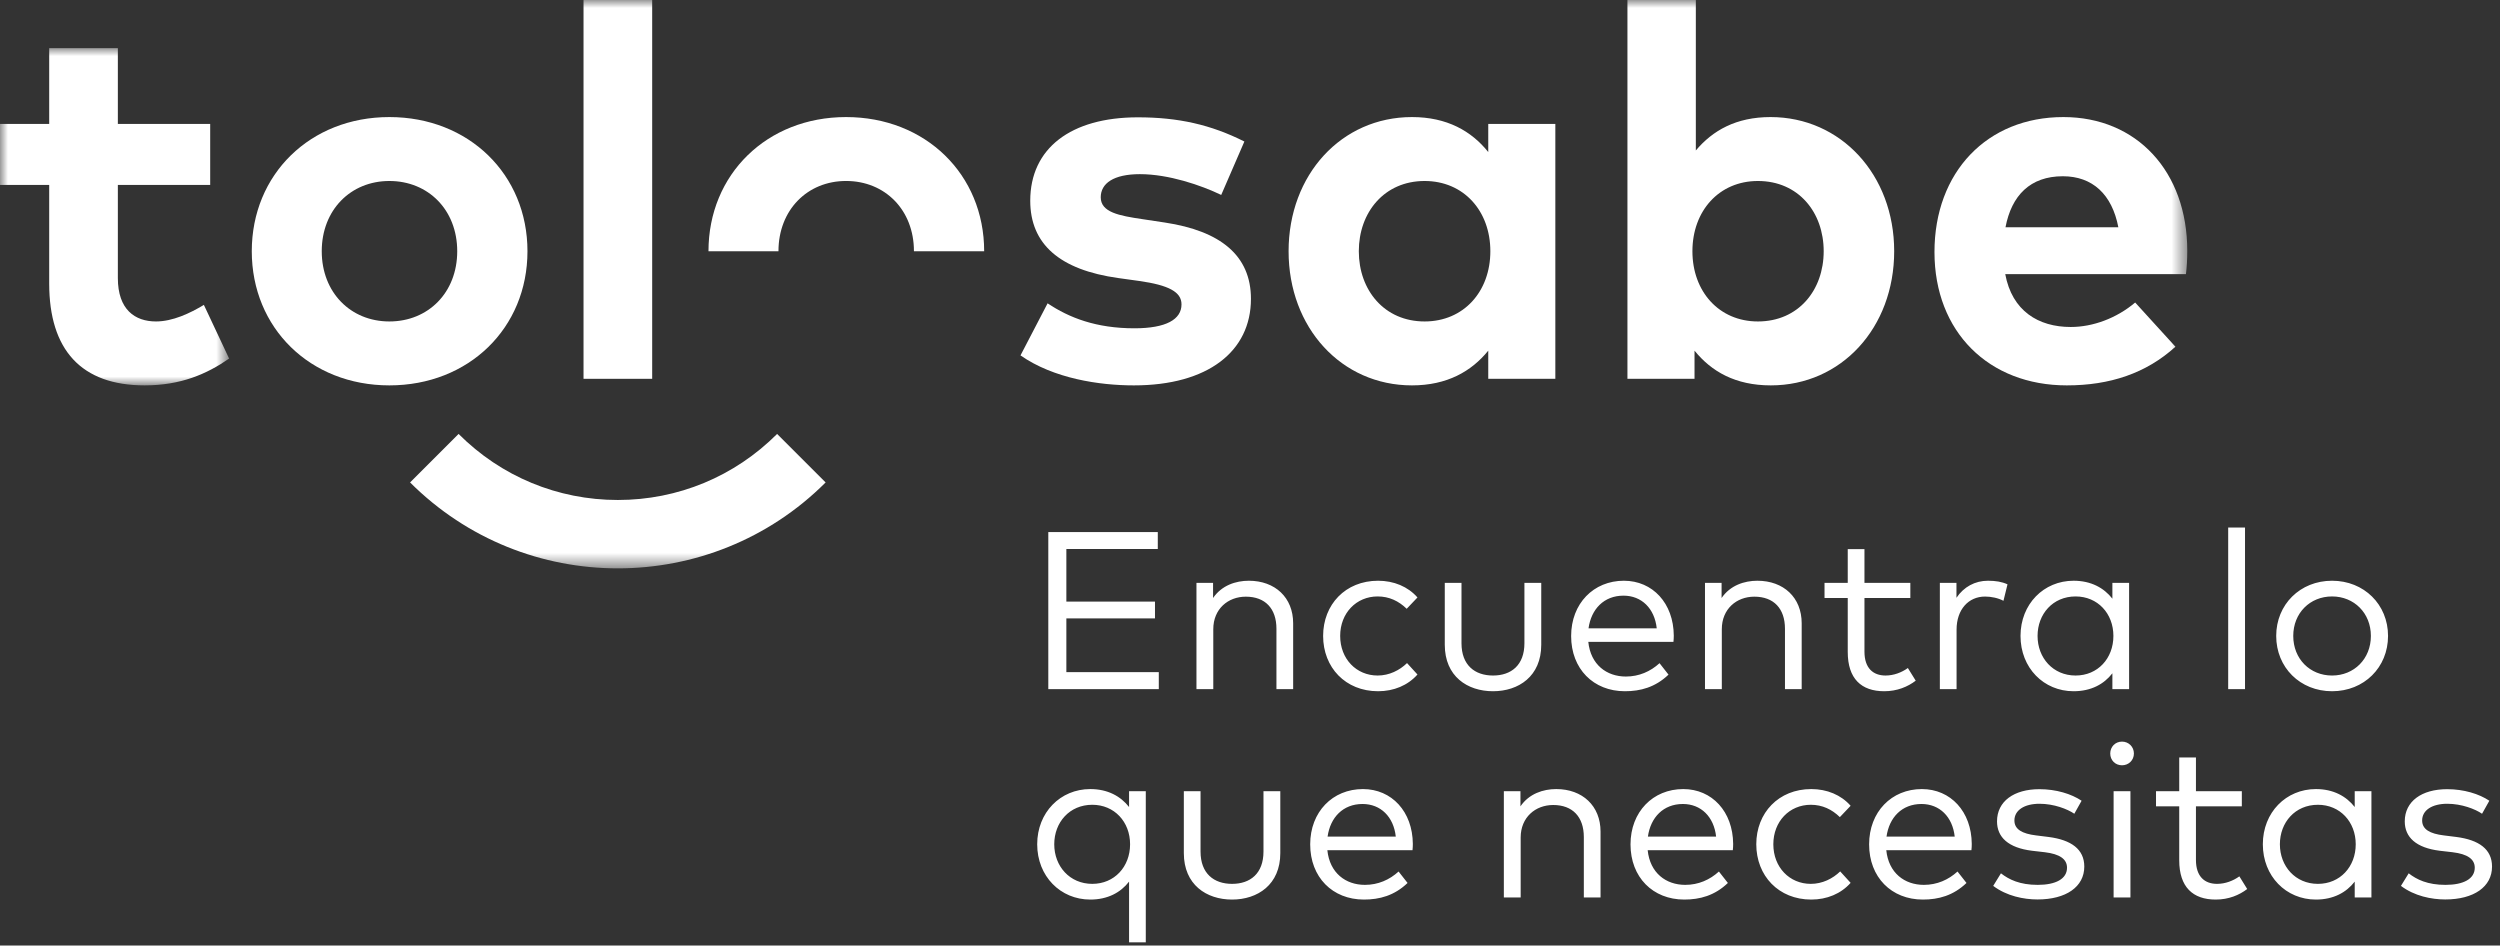
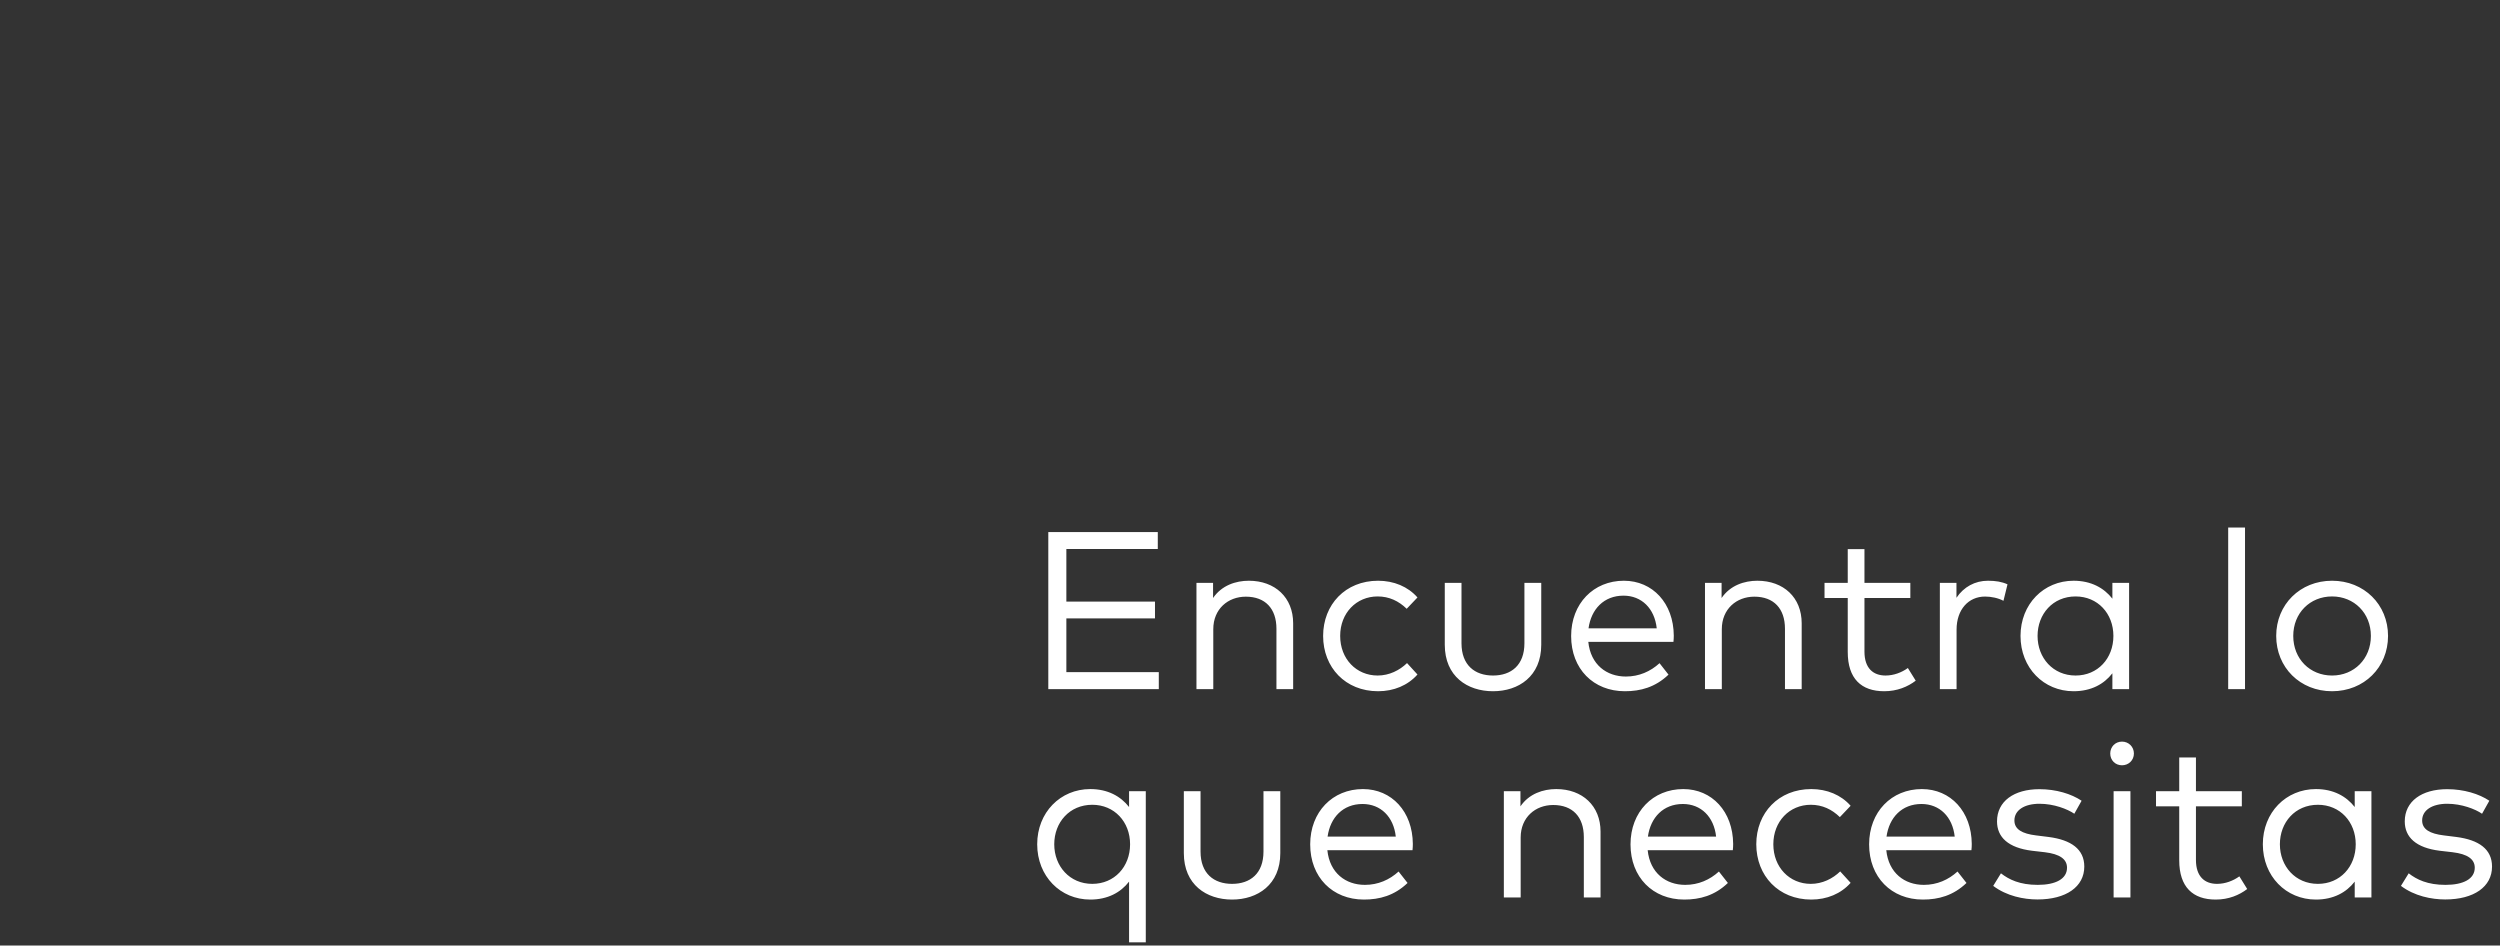
<svg xmlns="http://www.w3.org/2000/svg" width="156" height="59" viewBox="0 0 156 59" fill="none">
  <rect x="0" y="0" width="156" height="59" fill="#333333" stroke="none" />
  <mask id="mask0_96_394" style="mask-type:alpha" maskUnits="userSpaceOnUse" x="0" y="3" width="15" height="22">
-     <path fill-rule="evenodd" clip-rule="evenodd" d="M0 3.004H14.298V24.048H0V3.004Z" fill="white" />
-   </mask>
+     </mask>
  <g mask="url(#mask0_96_394)">
    <path fill-rule="evenodd" clip-rule="evenodd" d="M7.354 11.54V17.351C7.354 19.321 8.421 20.059 9.734 20.059C10.768 20.059 11.852 19.551 12.722 19.025L14.297 22.374C12.902 23.343 11.277 24.048 9.028 24.048C5.072 24.048 3.07 21.832 3.07 17.696V11.54H-0V7.732H3.07V3.004H7.354V7.732H13.116V11.54H7.354Z" fill="white" />
  </g>
  <mask id="mask1_96_394" style="mask-type:alpha" maskUnits="userSpaceOnUse" x="0" y="0" width="137" height="36">
-     <path fill-rule="evenodd" clip-rule="evenodd" d="M0 35.466H136.485V0H0V35.466Z" fill="white" />
+     <path fill-rule="evenodd" clip-rule="evenodd" d="M0 35.466V0H0V35.466Z" fill="white" />
  </mask>
  <g mask="url(#mask1_96_394)">
    <path fill-rule="evenodd" clip-rule="evenodd" d="M36.412 23.638H40.696V0H36.412V23.638Z" fill="white" />
    <path fill-rule="evenodd" clip-rule="evenodd" d="M71.132 10.867C69.49 10.867 68.686 11.441 68.686 12.311C68.686 13.247 69.835 13.46 71.28 13.674L72.691 13.887C76.155 14.412 78.059 15.939 78.059 18.648C78.059 21.931 75.367 24.048 70.754 24.048C68.588 24.048 65.748 23.621 63.679 22.177L65.37 18.927C66.716 19.83 68.407 20.486 70.787 20.486C72.773 20.486 73.726 19.928 73.726 18.993C73.726 18.221 72.938 17.794 71.083 17.532L69.786 17.351C66.125 16.842 64.287 15.233 64.287 12.525C64.287 9.258 66.815 7.321 71.001 7.321C73.528 7.321 75.564 7.781 77.649 8.831L76.204 12.164C74.941 11.556 72.921 10.867 71.132 10.867Z" fill="white" />
    <path fill-rule="evenodd" clip-rule="evenodd" d="M84.79 15.677C84.79 18.106 86.383 20.059 88.894 20.059C91.34 20.059 92.998 18.188 92.998 15.677C92.998 13.165 91.34 11.294 88.894 11.294C86.383 11.294 84.79 13.247 84.79 15.677ZM92.867 23.638V21.881C91.816 23.178 90.29 24.048 88.106 24.048C83.707 24.048 80.408 20.453 80.408 15.677C80.408 10.899 83.707 7.305 88.106 7.305C90.29 7.305 91.816 8.175 92.867 9.488V7.732H97.053V23.638H92.867Z" fill="white" />
-     <path fill-rule="evenodd" clip-rule="evenodd" d="M105.607 15.677C105.607 18.188 107.265 20.059 109.694 20.059C112.222 20.059 113.798 18.106 113.798 15.677C113.798 13.247 112.222 11.294 109.694 11.294C107.265 11.294 105.607 13.165 105.607 15.677ZM118.197 15.677C118.197 20.453 114.898 24.048 110.499 24.048C108.283 24.048 106.789 23.178 105.738 21.881V23.638H101.552V0H105.82V9.389C106.871 8.142 108.332 7.305 110.482 7.305C114.865 7.305 118.197 10.899 118.197 15.677Z" fill="white" />
    <path fill-rule="evenodd" clip-rule="evenodd" d="M125.143 14.183H132.185C131.791 12.131 130.576 10.998 128.721 10.998C126.686 10.998 125.52 12.197 125.143 14.183ZM136.486 15.66C136.486 16.169 136.453 16.727 136.403 17.105H125.127C125.553 19.403 127.195 20.404 129.214 20.404C130.593 20.404 132.07 19.862 133.235 18.877L135.747 21.635C133.925 23.293 131.66 24.048 128.968 24.048C124.108 24.048 120.711 20.716 120.711 15.726C120.711 10.736 123.994 7.305 128.754 7.305C133.334 7.305 136.486 10.703 136.486 15.66Z" fill="white" />
    <path fill-rule="evenodd" clip-rule="evenodd" d="M52.794 7.305C47.853 7.305 44.209 10.883 44.209 15.677H48.576C48.576 13.1 50.382 11.293 52.794 11.293C55.224 11.293 57.03 13.1 57.03 15.677H61.412C61.412 10.883 57.752 7.305 52.794 7.305Z" fill="white" />
    <path fill-rule="evenodd" clip-rule="evenodd" d="M38.554 35.466C33.859 35.466 29.164 33.679 25.589 30.104L28.616 27.078C31.273 29.735 34.802 31.199 38.554 31.199C42.306 31.199 45.835 29.735 48.492 27.078L51.519 30.104C47.944 33.679 43.249 35.466 38.554 35.466Z" fill="white" />
    <path fill-rule="evenodd" clip-rule="evenodd" d="M20.077 15.677C20.077 18.254 21.883 20.059 24.296 20.059C26.725 20.059 28.531 18.254 28.531 15.677C28.531 13.1 26.725 11.294 24.296 11.294C21.883 11.294 20.077 13.1 20.077 15.677ZM32.914 15.677C32.914 20.47 29.253 24.048 24.296 24.048C19.355 24.048 15.711 20.47 15.711 15.677C15.711 10.883 19.355 7.305 24.296 7.305C29.253 7.305 32.914 10.883 32.914 15.677Z" fill="white" />
  </g>
  <path d="M72.309 41.943H66.541V38.59H72.071V37.54H66.541V34.257H72.246V33.2H65.414V43H72.309V41.943ZM77.928 36.238C77.116 36.238 76.234 36.525 75.695 37.316V36.371H74.659V43H75.709V39.262C75.709 38.002 76.626 37.232 77.739 37.232C78.95 37.232 79.65 37.974 79.65 39.234V43H80.693V38.891C80.693 37.288 79.566 36.238 77.928 36.238ZM85.993 36.238C83.956 36.238 82.563 37.722 82.563 39.682C82.563 41.649 83.956 43.133 85.993 43.133C86.973 43.133 87.848 42.769 88.45 42.09L87.799 41.376C87.33 41.831 86.686 42.153 85.965 42.153C84.635 42.153 83.627 41.117 83.627 39.682C83.627 38.254 84.635 37.218 85.965 37.218C86.686 37.218 87.281 37.505 87.778 37.988L88.45 37.281C87.855 36.602 86.973 36.238 85.993 36.238ZM96.174 36.371H95.124V40.137C95.124 41.509 94.298 42.153 93.164 42.153C92.03 42.153 91.197 41.509 91.197 40.137V36.371H90.154V40.235C90.154 42.202 91.561 43.133 93.164 43.133C94.76 43.133 96.174 42.202 96.174 40.235V36.371ZM101.329 36.238C99.439 36.238 98.039 37.659 98.039 39.689C98.039 41.74 99.432 43.133 101.392 43.133C102.365 43.133 103.289 42.888 104.115 42.097L103.555 41.383C102.988 41.901 102.274 42.216 101.455 42.216C100.258 42.216 99.257 41.481 99.11 40.053H104.423C104.437 39.934 104.444 39.794 104.444 39.661C104.43 37.645 103.128 36.238 101.329 36.238ZM101.308 37.169C102.435 37.169 103.247 37.967 103.38 39.206H99.124C99.292 38.009 100.083 37.169 101.308 37.169ZM109.66 36.238C108.848 36.238 107.966 36.525 107.427 37.316V36.371H106.391V43H107.441V39.262C107.441 38.002 108.358 37.232 109.471 37.232C110.682 37.232 111.382 37.974 111.382 39.234V43H112.425V38.891C112.425 37.288 111.298 36.238 109.66 36.238ZM119.205 36.371H116.342V34.264H115.299V36.371H113.85V37.316H115.299V40.683C115.299 42.349 116.146 43.133 117.574 43.133C118.386 43.133 119.044 42.853 119.541 42.475L119.051 41.684C118.666 41.964 118.169 42.153 117.658 42.153C116.888 42.153 116.342 41.698 116.342 40.662V37.316H119.205V36.371ZM124.05 36.238C123.238 36.238 122.538 36.623 122.083 37.302V36.371H121.047V43H122.09V39.29C122.09 38.037 122.832 37.225 123.868 37.225C124.253 37.225 124.694 37.316 125.016 37.491L125.268 36.462C124.918 36.301 124.526 36.238 124.05 36.238ZM132.856 36.371H131.813V37.358C131.288 36.686 130.483 36.238 129.391 36.238C127.529 36.238 126.08 37.694 126.08 39.682C126.08 41.677 127.529 43.133 129.391 43.133C130.483 43.133 131.288 42.692 131.813 42.013V43H132.856V36.371ZM129.517 37.218C130.896 37.218 131.876 38.282 131.876 39.682C131.876 41.089 130.896 42.153 129.517 42.153C128.11 42.153 127.144 41.054 127.144 39.682C127.144 38.317 128.096 37.218 129.517 37.218ZM140.089 32.92H139.039V43H140.089V32.92ZM145.521 36.238C143.526 36.238 142.035 37.722 142.035 39.682C142.035 41.649 143.526 43.133 145.521 43.133C147.516 43.133 149.014 41.649 149.014 39.682C149.014 37.722 147.516 36.238 145.521 36.238ZM145.521 37.218C146.893 37.218 147.943 38.254 147.943 39.682C147.943 41.117 146.893 42.153 145.521 42.153C144.142 42.153 143.099 41.117 143.099 39.682C143.099 38.254 144.142 37.218 145.521 37.218ZM68.032 49.238C66.17 49.238 64.721 50.694 64.721 52.682C64.721 54.677 66.17 56.133 68.032 56.133C69.124 56.133 69.929 55.692 70.454 55.013V58.8H71.497V49.371H70.454V50.358C69.929 49.686 69.124 49.238 68.032 49.238ZM68.158 50.218C69.537 50.218 70.517 51.282 70.517 52.682C70.517 54.089 69.537 55.153 68.158 55.153C66.751 55.153 65.785 54.054 65.785 52.682C65.785 51.317 66.737 50.218 68.158 50.218ZM79.891 49.371H78.841V53.137C78.841 54.509 78.015 55.153 76.881 55.153C75.747 55.153 74.914 54.509 74.914 53.137V49.371H73.871V53.235C73.871 55.202 75.278 56.133 76.881 56.133C78.477 56.133 79.891 55.202 79.891 53.235V49.371ZM85.046 49.238C83.156 49.238 81.756 50.659 81.756 52.689C81.756 54.74 83.149 56.133 85.109 56.133C86.082 56.133 87.006 55.888 87.832 55.097L87.272 54.383C86.705 54.901 85.991 55.216 85.172 55.216C83.975 55.216 82.974 54.481 82.827 53.053H88.14C88.154 52.934 88.161 52.794 88.161 52.661C88.147 50.645 86.845 49.238 85.046 49.238ZM85.025 50.169C86.152 50.169 86.964 50.967 87.097 52.206H82.841C83.009 51.009 83.8 50.169 85.025 50.169ZM97.109 49.238C96.297 49.238 95.415 49.525 94.876 50.316V49.371H93.84V56H94.89V52.262C94.89 51.002 95.807 50.232 96.92 50.232C98.131 50.232 98.831 50.974 98.831 52.234V56H99.874V51.891C99.874 50.288 98.747 49.238 97.109 49.238ZM105.034 49.238C103.144 49.238 101.744 50.659 101.744 52.689C101.744 54.74 103.137 56.133 105.097 56.133C106.07 56.133 106.994 55.888 107.82 55.097L107.26 54.383C106.693 54.901 105.979 55.216 105.16 55.216C103.963 55.216 102.962 54.481 102.815 53.053H108.128C108.142 52.934 108.149 52.794 108.149 52.661C108.135 50.645 106.833 49.238 105.034 49.238ZM105.013 50.169C106.14 50.169 106.952 50.967 107.085 52.206H102.829C102.997 51.009 103.788 50.169 105.013 50.169ZM113.022 49.238C110.985 49.238 109.592 50.722 109.592 52.682C109.592 54.649 110.985 56.133 113.022 56.133C114.002 56.133 114.877 55.769 115.479 55.09L114.828 54.376C114.359 54.831 113.715 55.153 112.994 55.153C111.664 55.153 110.656 54.117 110.656 52.682C110.656 51.254 111.664 50.218 112.994 50.218C113.715 50.218 114.31 50.505 114.807 50.988L115.479 50.281C114.884 49.602 114.002 49.238 113.022 49.238ZM119.923 49.238C118.033 49.238 116.633 50.659 116.633 52.689C116.633 54.74 118.026 56.133 119.986 56.133C120.959 56.133 121.883 55.888 122.709 55.097L122.149 54.383C121.582 54.901 120.868 55.216 120.049 55.216C118.852 55.216 117.851 54.481 117.704 53.053H123.017C123.031 52.934 123.038 52.794 123.038 52.661C123.024 50.645 121.722 49.238 119.923 49.238ZM119.902 50.169C121.029 50.169 121.841 50.967 121.974 52.206H117.718C117.886 51.009 118.677 50.169 119.902 50.169ZM129.892 49.966C129.255 49.539 128.303 49.245 127.26 49.245C125.671 49.245 124.614 50.001 124.614 51.254C124.614 52.241 125.314 52.906 126.805 53.088L127.596 53.179C128.534 53.291 128.982 53.613 128.982 54.145C128.982 54.845 128.275 55.216 127.155 55.216C126.035 55.216 125.363 54.887 124.859 54.495L124.376 55.279C125.216 55.916 126.287 56.126 127.141 56.126C128.926 56.126 130.06 55.335 130.06 54.075C130.06 52.99 129.241 52.409 127.834 52.227L127.05 52.129C126.182 52.024 125.699 51.751 125.699 51.198C125.699 50.554 126.322 50.155 127.267 50.155C128.163 50.155 129.01 50.484 129.437 50.778L129.892 49.966ZM132.939 49.371H131.889V56H132.939V49.371ZM132.414 46.277C131.994 46.277 131.679 46.599 131.679 47.019C131.679 47.439 131.994 47.754 132.414 47.754C132.827 47.754 133.156 47.439 133.156 47.019C133.156 46.599 132.827 46.277 132.414 46.277ZM139.89 49.371H137.027V47.264H135.984V49.371H134.535V50.316H135.984V53.683C135.984 55.349 136.831 56.133 138.259 56.133C139.071 56.133 139.729 55.853 140.226 55.475L139.736 54.684C139.351 54.964 138.854 55.153 138.343 55.153C137.573 55.153 137.027 54.698 137.027 53.662V50.316H139.89V49.371ZM147.977 49.371H146.934V50.358C146.409 49.686 145.604 49.238 144.512 49.238C142.65 49.238 141.201 50.694 141.201 52.682C141.201 54.677 142.65 56.133 144.512 56.133C145.604 56.133 146.409 55.692 146.934 55.013V56H147.977V49.371ZM144.638 50.218C146.017 50.218 146.997 51.282 146.997 52.682C146.997 54.089 146.017 55.153 144.638 55.153C143.231 55.153 142.265 54.054 142.265 52.682C142.265 51.317 143.217 50.218 144.638 50.218ZM155.335 49.966C154.698 49.539 153.746 49.245 152.703 49.245C151.114 49.245 150.057 50.001 150.057 51.254C150.057 52.241 150.757 52.906 152.248 53.088L153.039 53.179C153.977 53.291 154.425 53.613 154.425 54.145C154.425 54.845 153.718 55.216 152.598 55.216C151.478 55.216 150.806 54.887 150.302 54.495L149.819 55.279C150.659 55.916 151.73 56.126 152.584 56.126C154.369 56.126 155.503 55.335 155.503 54.075C155.503 52.99 154.684 52.409 153.277 52.227L152.493 52.129C151.625 52.024 151.142 51.751 151.142 51.198C151.142 50.554 151.765 50.155 152.71 50.155C153.606 50.155 154.453 50.484 154.88 50.778L155.335 49.966Z" fill="white" />
</svg>